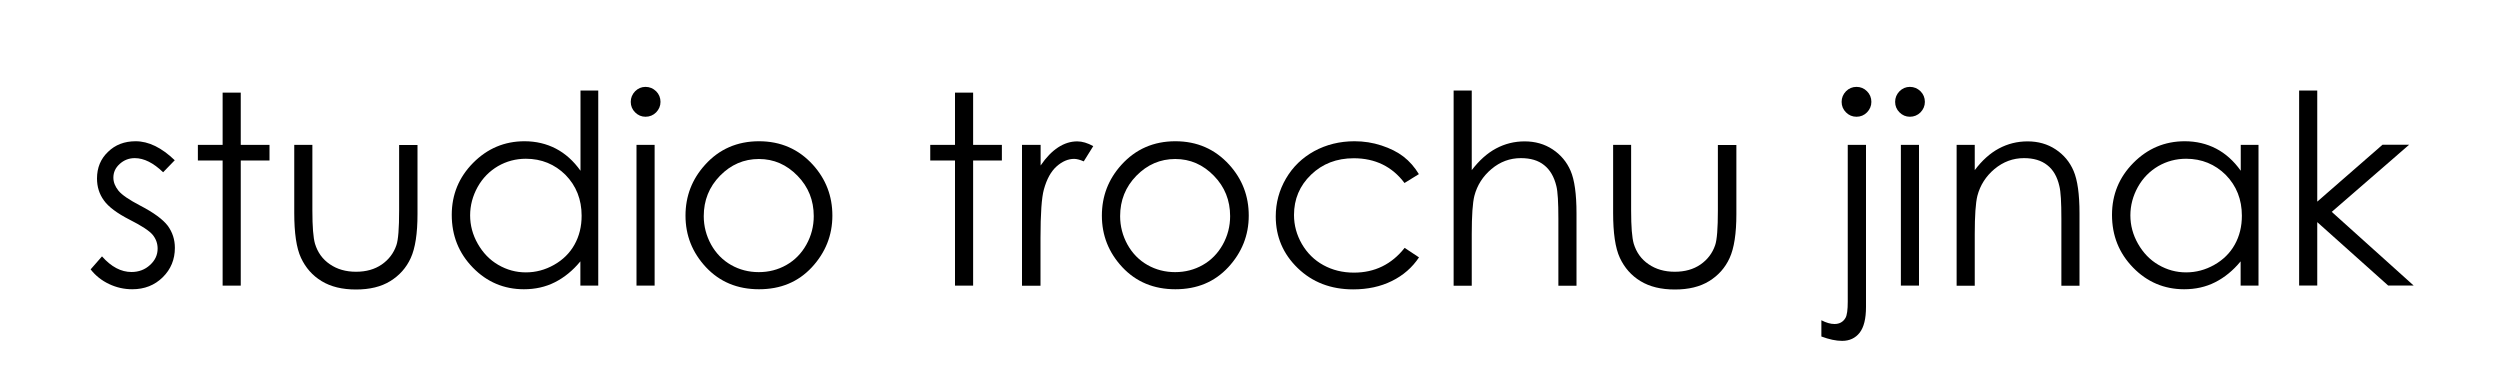
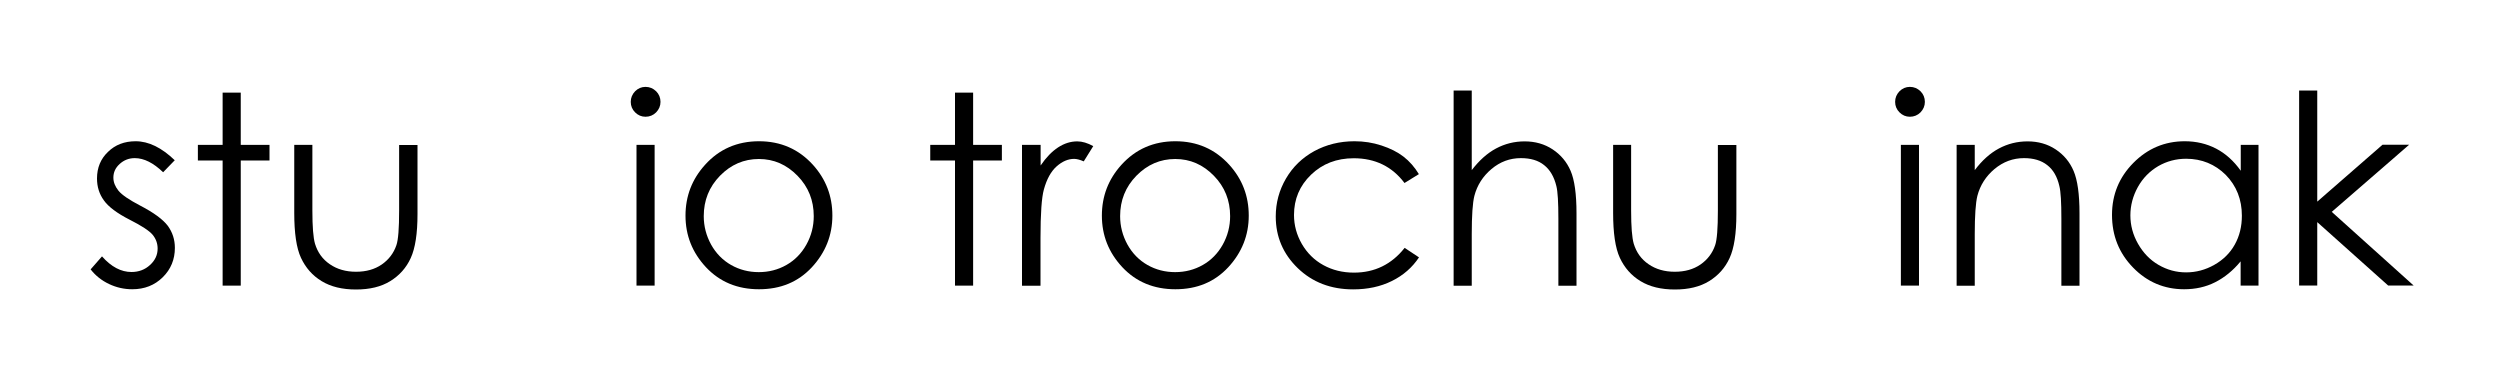
<svg xmlns="http://www.w3.org/2000/svg" version="1.1" id="Vrstva_1" x="0px" y="0px" width="2000px" height="300px" viewBox="0 0 2000 300" style="enable-background:new 0 0 2000 300;" xml:space="preserve">
  <style type="text/css">
	.st0{fill:#FFFFFF;}
</style>
  <rect x="0" class="st0" width="2000" height="300" />
  <g>
    <path d="M139.8,128.2l-9.3,9.6c-7.8-7.5-15.3-11.3-22.7-11.3c-4.7,0-8.7,1.6-12.1,4.7s-5,6.7-5,10.9c0,3.7,1.4,7.1,4.1,10.5   c2.8,3.4,8.6,7.3,17.4,11.9c10.8,5.6,18.1,11,22,16.1c3.8,5.2,5.7,11.1,5.7,17.7c0,9.2-3.2,17.1-9.7,23.5s-14.6,9.6-24.4,9.6   c-6.5,0-12.7-1.4-18.6-4.2c-5.9-2.8-10.8-6.7-14.7-11.7l9.1-10.4c7.4,8.4,15.3,12.5,23.6,12.5c5.8,0,10.8-1.9,14.8-5.6   c4.1-3.7,6.1-8.1,6.1-13.1c0-4.1-1.3-7.8-4-11.1c-2.7-3.2-8.8-7.2-18.3-12c-10.2-5.2-17.1-10.4-20.7-15.5   c-3.7-5.1-5.5-10.9-5.5-17.5c0-8.6,2.9-15.7,8.8-21.3c5.8-5.7,13.2-8.5,22.1-8.5C118.9,113,129.3,118.1,139.8,128.2z" />
    <path d="M178.1,74.1h14.5v41.8h23v12.5h-23v100.1h-14.5V128.4h-19.8v-12.5h19.8V74.1z" />
    <path d="M235.4,115.9h14.5v52.6c0,12.8,0.7,21.7,2.1,26.5c2.1,6.9,6,12.4,11.9,16.4c5.8,4,12.8,6,20.9,6c8.1,0,14.9-1.9,20.6-5.8   c5.6-3.9,9.5-9,11.7-15.4c1.5-4.3,2.2-13.6,2.2-27.6v-52.6H334v55.3c0,15.5-1.8,27.2-5.4,35.1s-9.1,14-16.4,18.5   c-7.3,4.5-16.4,6.7-27.4,6.7s-20.1-2.2-27.5-6.7s-12.8-10.7-16.5-18.6s-5.4-20-5.4-36V115.9z" />
-     <path d="M478.6,72.4v156.1h-14.3v-19.4c-6.1,7.4-12.9,12.9-20.4,16.7s-15.8,5.6-24.8,5.6c-15.9,0-29.6-5.8-40.8-17.3   c-11.3-11.6-16.9-25.6-16.9-42.2c0-16.2,5.7-30.1,17.1-41.6c11.4-11.5,25.1-17.3,41.1-17.3c9.2,0,17.6,2,25.1,5.9   c7.5,3.9,14.1,9.8,19.7,17.7V72.4H478.6z M420.7,127c-8.1,0-15.5,2-22.3,5.9c-6.8,4-12.3,9.5-16.3,16.7s-6,14.8-6,22.7   c0,7.9,2,15.5,6.1,22.7c4.1,7.2,9.5,12.9,16.4,16.9c6.9,4,14.2,6,22.1,6c7.9,0,15.4-2,22.5-6c7.1-4,12.6-9.4,16.4-16.2   c3.8-6.8,5.7-14.5,5.7-23.1c0-13-4.3-23.9-12.9-32.7C443.8,131.4,433.2,127,420.7,127z" />
    <path d="M516.4,69.5c3.3,0,6.1,1.2,8.5,3.5c2.3,2.3,3.5,5.2,3.5,8.5c0,3.2-1.2,6-3.5,8.4c-2.3,2.3-5.2,3.5-8.5,3.5   c-3.2,0-6-1.2-8.3-3.5c-2.3-2.3-3.5-5.1-3.5-8.4c0-3.3,1.2-6.1,3.5-8.5C510.4,70.7,513.2,69.5,516.4,69.5z M509.2,115.9h14.5v112.6   h-14.5V115.9z" />
    <path d="M607.2,113c17.4,0,31.7,6.3,43.1,18.8c10.4,11.5,15.6,25,15.6,40.7c0,15.7-5.5,29.5-16.4,41.3c-11,11.8-25,17.6-42.3,17.6   c-17.3,0-31.4-5.9-42.4-17.6c-11-11.8-16.4-25.5-16.4-41.3c0-15.6,5.2-29.1,15.6-40.6C575.3,119.3,589.8,113,607.2,113z    M607.1,127.2c-12,0-22.4,4.5-31.1,13.4c-8.7,8.9-13,19.7-13,32.3c0,8.1,2,15.7,5.9,22.8c3.9,7,9.3,12.5,16,16.3   c6.7,3.8,14.1,5.7,22.1,5.7c8,0,15.4-1.9,22.1-5.7c6.7-3.8,12.1-9.3,16-16.3s5.9-14.6,5.9-22.8c0-12.6-4.3-23.4-13-32.3   S619.1,127.2,607.1,127.2z" />
    <path d="M764,74.1h14.5v41.8h23v12.5h-23v100.1H764V128.4h-19.8v-12.5H764V74.1z" />
    <path d="M817.7,115.9h14.8v16.5c4.4-6.5,9.1-11.3,14-14.5c4.9-3.2,10-4.8,15.3-4.8c4,0,8.3,1.3,12.8,3.8l-7.6,12.2   c-3-1.3-5.6-2-7.7-2c-4.8,0-9.5,2-14,6c-4.5,4-7.9,10.1-10.2,18.5c-1.8,6.4-2.7,19.4-2.7,38.9v38.1h-14.8V115.9z" />
    <path d="M940.3,113c17.4,0,31.7,6.3,43.1,18.8c10.4,11.5,15.6,25,15.6,40.7c0,15.7-5.5,29.5-16.4,41.3c-11,11.8-25,17.6-42.3,17.6   c-17.3,0-31.4-5.9-42.4-17.6c-11-11.8-16.4-25.5-16.4-41.3c0-15.6,5.2-29.1,15.6-40.6C908.5,119.3,922.9,113,940.3,113z    M940.2,127.2c-12,0-22.4,4.5-31.1,13.4c-8.7,8.9-13,19.7-13,32.3c0,8.1,2,15.7,5.9,22.8c3.9,7,9.3,12.5,16,16.3   c6.7,3.8,14.1,5.7,22.1,5.7c8,0,15.4-1.9,22.1-5.7c6.7-3.8,12.1-9.3,16-16.3s5.9-14.6,5.9-22.8c0-12.6-4.3-23.4-13-32.3   S952.2,127.2,940.2,127.2z" />
    <path d="M1135.1,139.3l-11.5,7.1c-9.9-13.2-23.5-19.8-40.6-19.8c-13.7,0-25.1,4.4-34.2,13.2c-9.1,8.8-13.6,19.5-13.6,32.2   c0,8.2,2.1,15.9,6.3,23.2c4.2,7.2,9.9,12.9,17.2,16.9c7.3,4,15.4,6,24.5,6c16.5,0,30.1-6.6,40.5-19.8l11.5,7.6   c-5.4,8.1-12.6,14.4-21.7,18.9c-9.1,4.5-19.4,6.7-31,6.7c-17.8,0-32.6-5.7-44.3-17c-11.7-11.3-17.6-25.1-17.6-41.3   c0-10.9,2.7-21,8.2-30.4c5.5-9.4,13-16.6,22.6-21.9c9.6-5.2,20.3-7.9,32.2-7.9c7.5,0,14.6,1.1,21.6,3.4s12.8,5.2,17.6,8.9   C1127.6,129,1131.7,133.7,1135.1,139.3z" />
    <path d="M1162.9,72.4h14.5v63.7c5.9-7.7,12.3-13.5,19.4-17.3s14.7-5.7,22.9-5.7c8.4,0,15.9,2.1,22.4,6.4c6.5,4.3,11.3,10,14.4,17.2   c3.1,7.2,4.7,18.5,4.7,33.9v58h-14.5v-53.7c0-13-0.5-21.6-1.6-26c-1.8-7.5-5.1-13.1-9.8-16.8c-4.7-3.8-10.9-5.6-18.6-5.6   c-8.8,0-16.6,2.9-23.5,8.7s-11.5,13-13.7,21.5c-1.4,5.5-2.1,15.7-2.1,30.6v41.3h-14.5V72.4z" />
    <path d="M1290.4,115.9h14.5v52.6c0,12.8,0.7,21.7,2.1,26.5c2.1,6.9,6,12.4,11.9,16.4c5.8,4,12.8,6,20.9,6c8.1,0,14.9-1.9,20.6-5.8   c5.6-3.9,9.5-9,11.7-15.4c1.5-4.3,2.2-13.6,2.2-27.6v-52.6h14.8v55.3c0,15.5-1.8,27.2-5.4,35.1s-9.1,14-16.4,18.5   c-7.3,4.5-16.4,6.7-27.4,6.7s-20.1-2.2-27.5-6.7s-12.8-10.7-16.5-18.6s-5.4-20-5.4-36V115.9z" />
-     <path d="M1478.1,115.9h14.7v129.6c0,9.5-1.7,16.3-5.1,20.7c-3.4,4.3-8.1,6.5-14,6.5c-4.9,0-10.4-1.2-16.6-3.5v-13   c3.9,2,7.3,3,10.5,3c3.9,0,6.9-1.6,8.8-4.9c1.2-2.1,1.8-6.4,1.8-12.9V115.9z M1485.2,69.5c3.3,0,6.1,1.2,8.4,3.5   c2.3,2.3,3.5,5.2,3.5,8.5c0,3.2-1.2,6-3.5,8.4c-2.3,2.3-5.1,3.5-8.4,3.5s-6.1-1.2-8.4-3.5c-2.3-2.3-3.5-5.1-3.5-8.4   c0-3.3,1.2-6.1,3.5-8.5C1479.1,70.7,1481.9,69.5,1485.2,69.5z" />
    <path d="M1527.9,69.5c3.3,0,6.1,1.2,8.5,3.5c2.3,2.3,3.5,5.2,3.5,8.5c0,3.2-1.2,6-3.5,8.4c-2.3,2.3-5.2,3.5-8.5,3.5   c-3.2,0-6-1.2-8.3-3.5c-2.3-2.3-3.5-5.1-3.5-8.4c0-3.3,1.2-6.1,3.5-8.5C1521.9,70.7,1524.7,69.5,1527.9,69.5z M1520.7,115.9h14.5   v112.6h-14.5V115.9z" />
    <path d="M1565.3,115.9h14.5v20.2c5.8-7.7,12.2-13.5,19.3-17.3s14.7-5.7,23-5.7c8.4,0,15.9,2.1,22.4,6.4c6.5,4.3,11.3,10,14.4,17.3   s4.7,18.5,4.7,33.8v58h-14.5v-53.7c0-13-0.5-21.6-1.6-26c-1.7-7.5-4.9-13.1-9.7-16.8c-4.8-3.8-11-5.6-18.6-5.6   c-8.8,0-16.6,2.9-23.6,8.7c-6.9,5.8-11.5,13-13.7,21.5c-1.4,5.6-2.1,15.8-2.1,30.6v41.3h-14.5V115.9z" />
    <path d="M1806.8,115.9v112.6h-14.3v-19.4c-6.1,7.4-12.9,12.9-20.4,16.7s-15.8,5.6-24.8,5.6c-15.9,0-29.6-5.8-40.8-17.3   c-11.3-11.6-16.9-25.6-16.9-42.2c0-16.2,5.7-30.1,17.1-41.6c11.4-11.5,25.1-17.3,41.1-17.3c9.2,0,17.6,2,25.1,5.9   c7.5,3.9,14.1,9.8,19.7,17.7v-20.7H1806.8z M1748.9,127c-8.1,0-15.5,2-22.3,5.9c-6.8,4-12.3,9.5-16.3,16.7s-6,14.8-6,22.7   c0,7.9,2,15.5,6.1,22.7c4.1,7.2,9.5,12.9,16.4,16.9c6.9,4,14.2,6,22.1,6c7.9,0,15.4-2,22.5-6c7.1-4,12.6-9.4,16.4-16.2   c3.8-6.8,5.7-14.5,5.7-23.1c0-13-4.3-23.9-12.9-32.7C1772,131.4,1761.4,127,1748.9,127z" />
    <path d="M1839.3,72.4h14.5v88.9l52.2-45.5h21.3l-61.9,53.7l65.5,58.9h-20.4l-56.7-50.7v50.7h-14.5V72.4z" />
  </g>
  <g>
</g>
  <g>
</g>
  <g>
</g>
  <g>
</g>
  <g>
</g>
  <g>
</g>
  <g>
</g>
  <g>
</g>
  <g>
</g>
  <g>
</g>
  <g>
</g>
  <g>
</g>
  <g>
</g>
  <g>
</g>
  <g>
</g>
</svg>